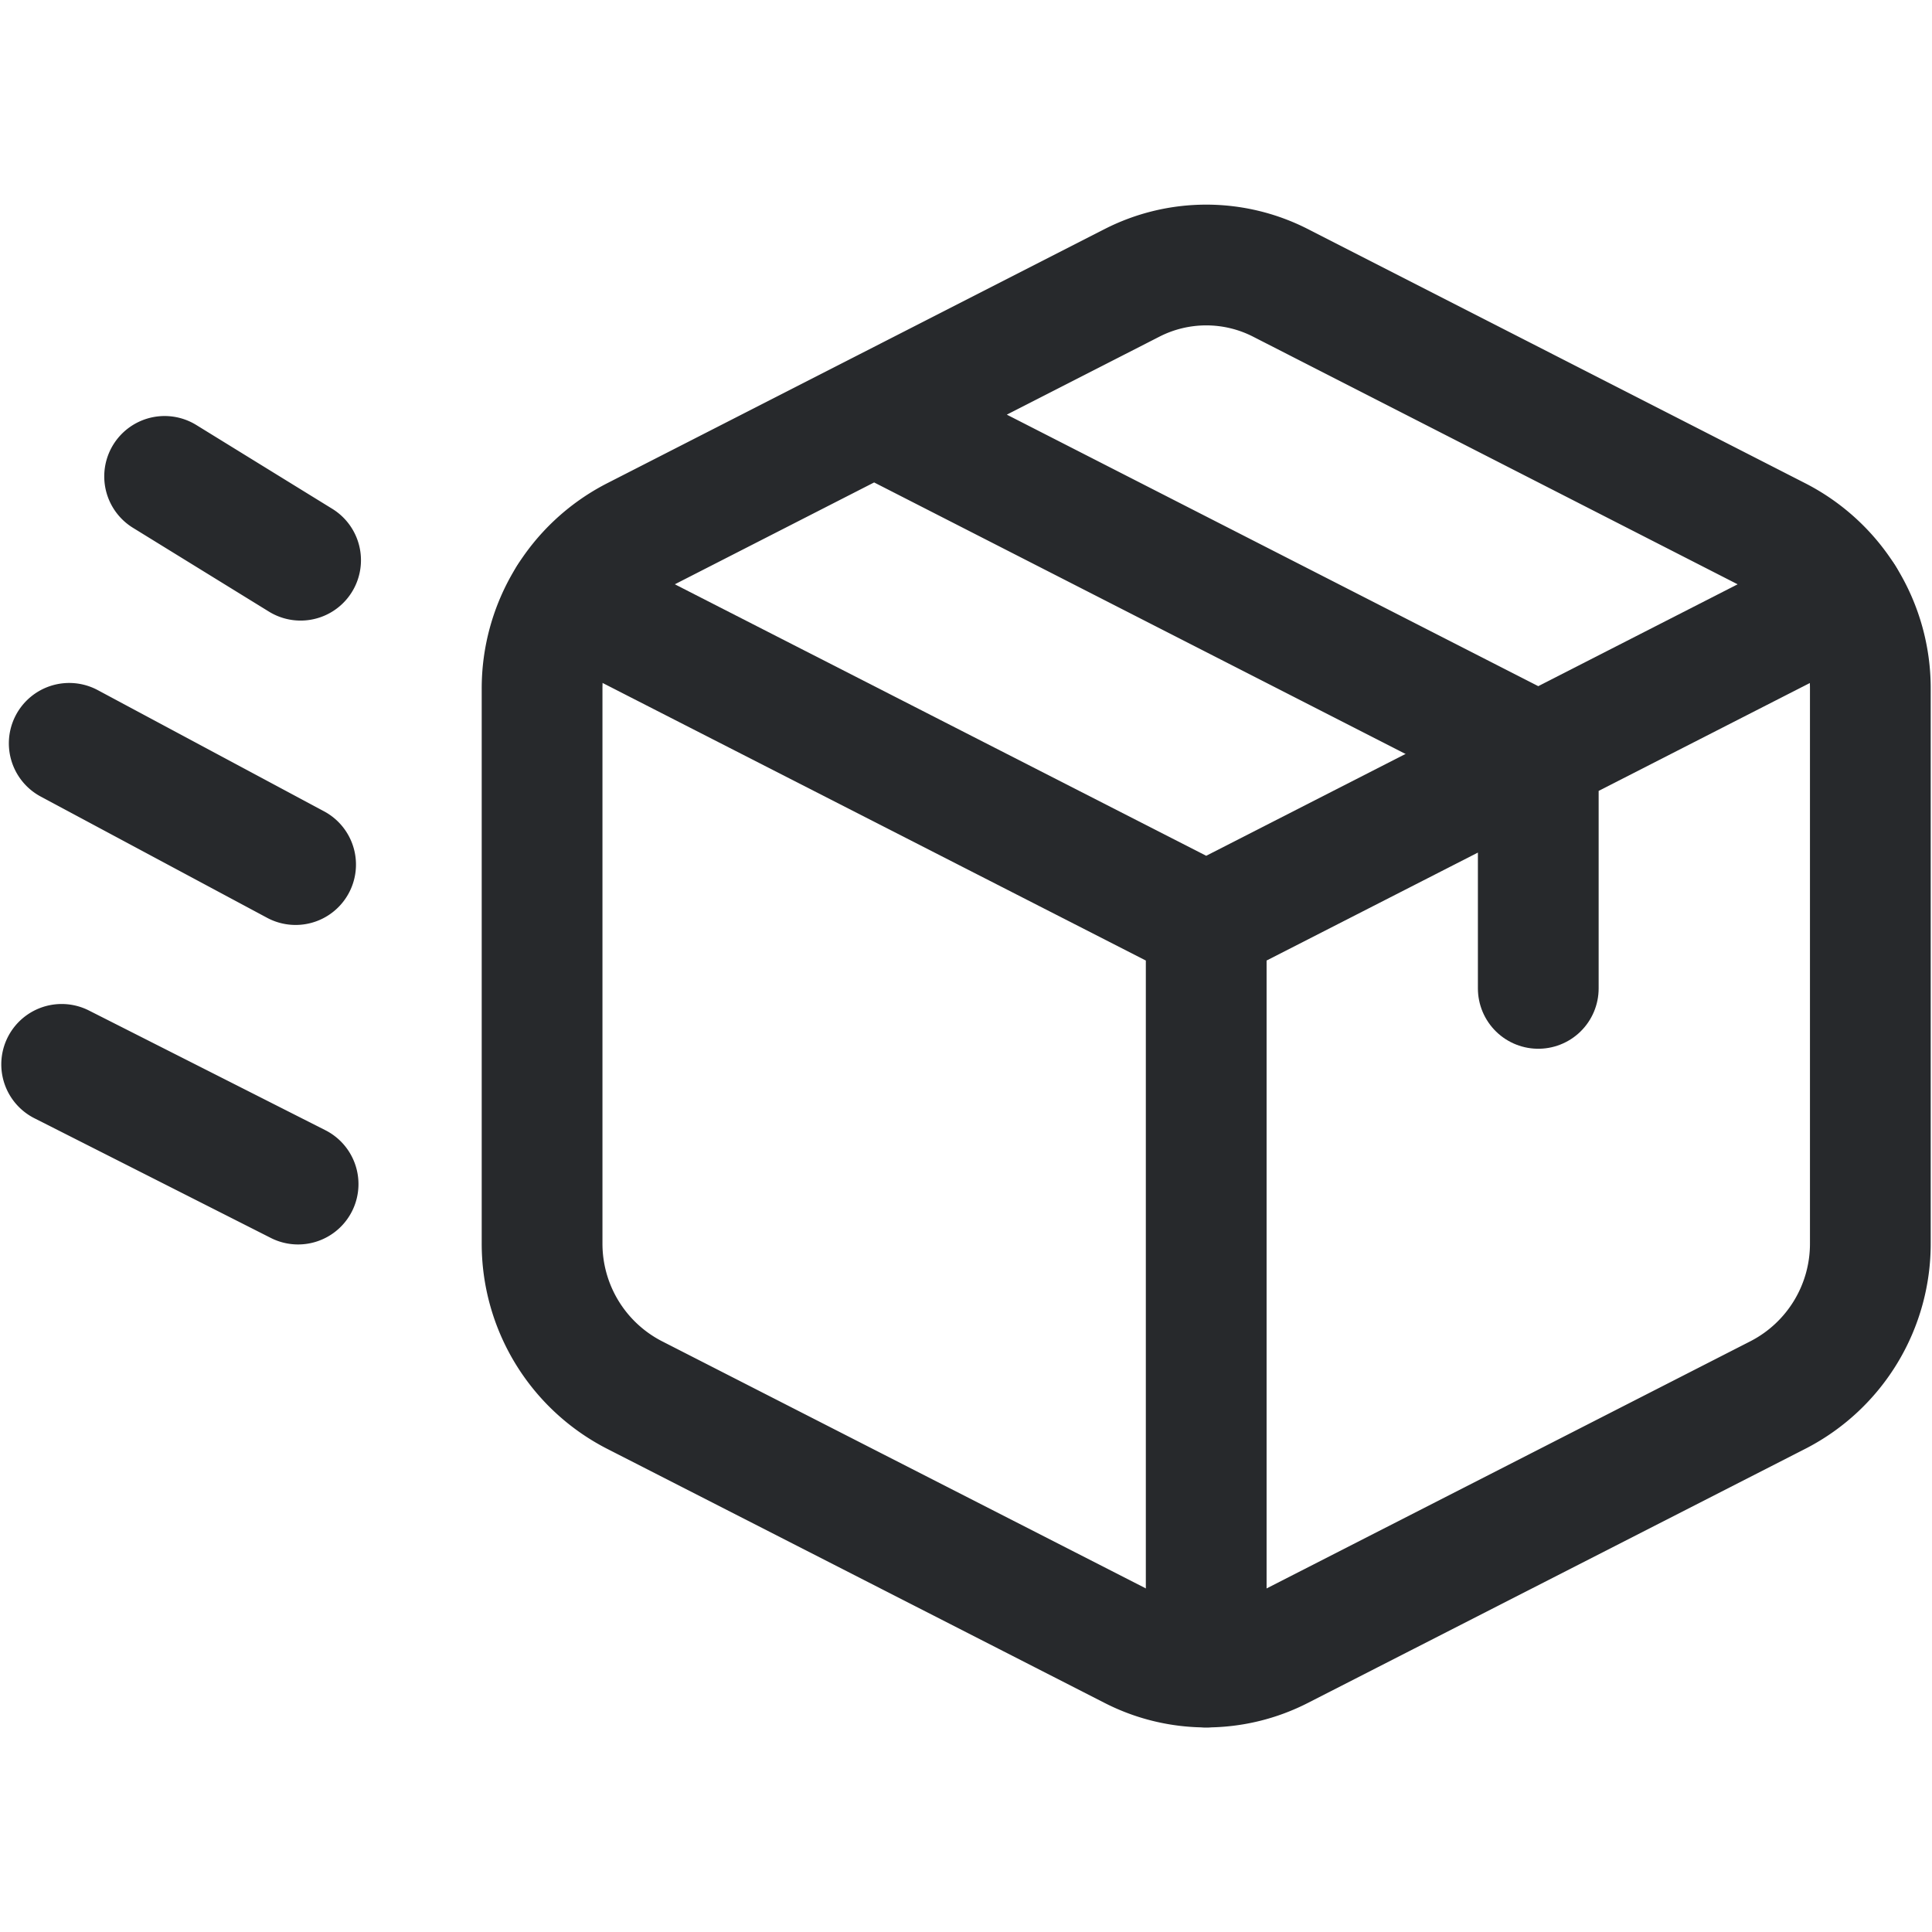
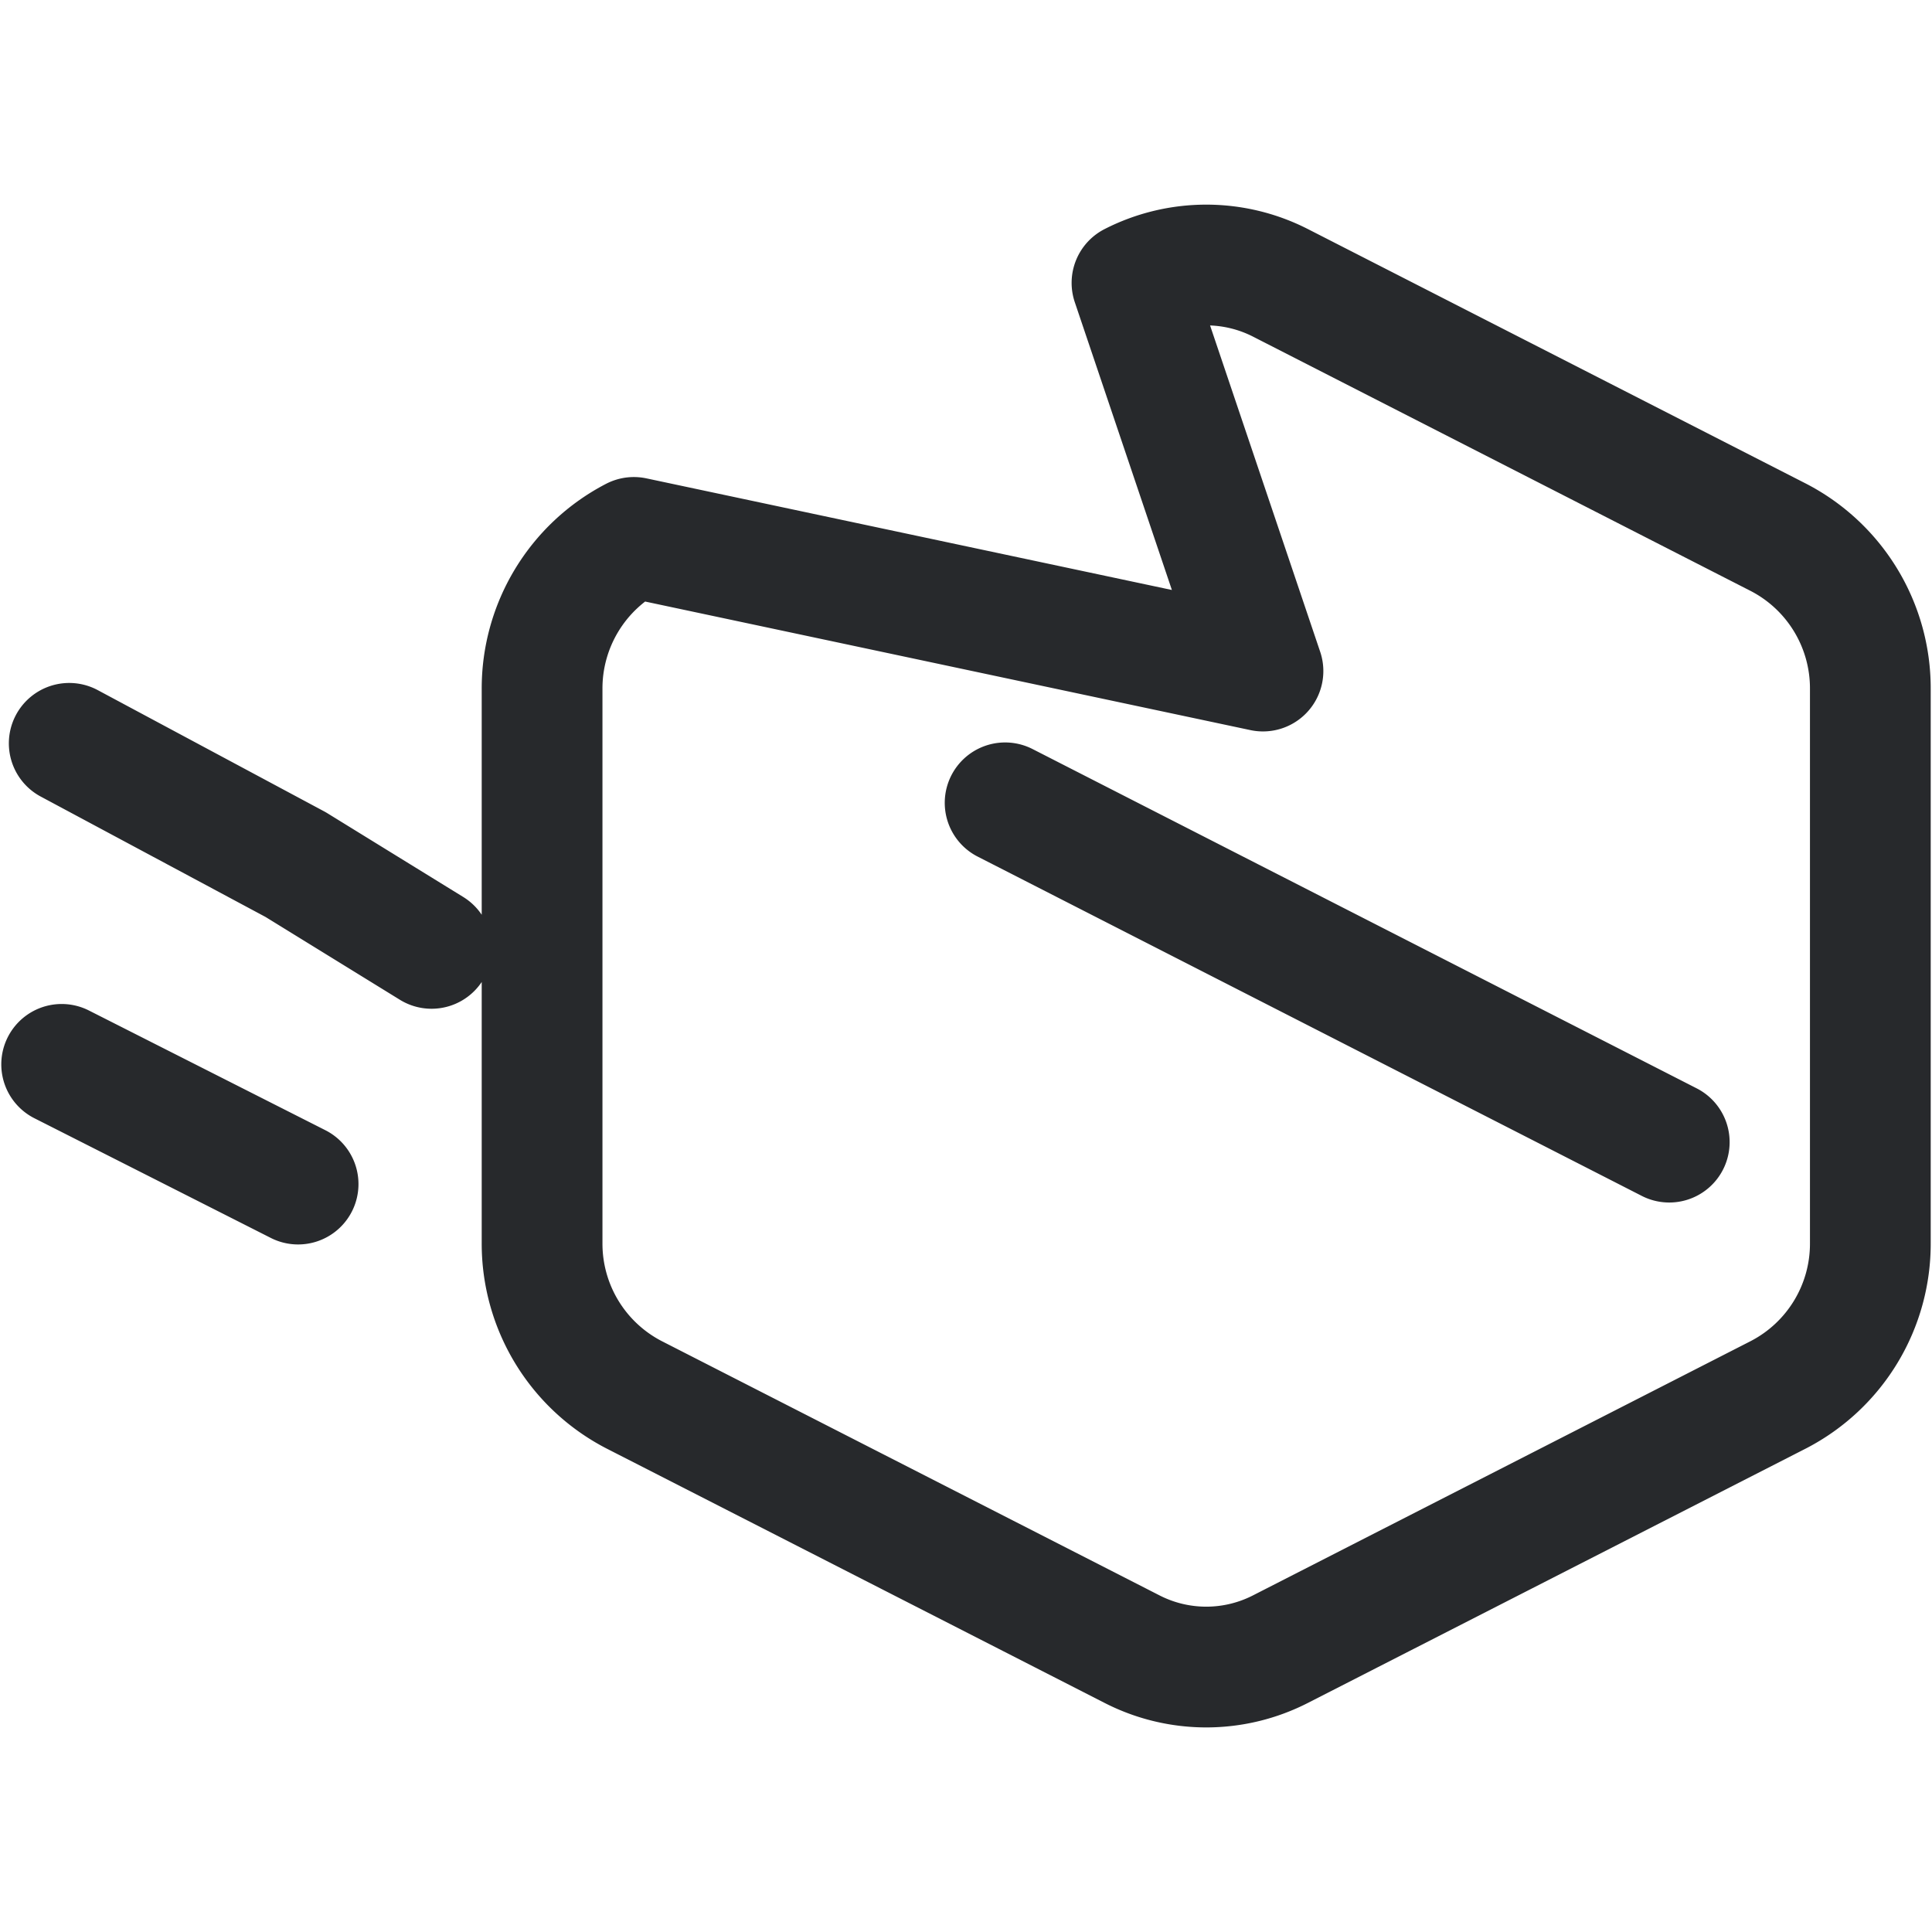
<svg xmlns="http://www.w3.org/2000/svg" width="24" height="24" viewBox="0 0 24 24" fill="none">
-   <path d="M.766 13.222l2.937 1.487M.86 9.234l2.812 1.506M2.045 5.918l1.689 1.041m7.125-1.808l8.25 4.215m-5.047-5.852L7.874 6.676a2.113 2.113 0 00-1.14 1.885v6.879a2.113 2.113 0 001.14 1.885l6.188 3.161a2.023 2.023 0 001.845 0l6.187-3.161a2.112 2.112 0 001.14-1.885V8.561a2.112 2.112 0 00-1.14-1.885l-6.187-3.162a2.028 2.028 0 00-1.845 0z" stroke="#27292C" stroke-width="1.5" stroke-linecap="round" stroke-linejoin="round" />
-   <path d="M22.908 7.425l-7.924 4.048-7.923-4.048m7.923 4.048v9.236m4.125-11.343v2.912" stroke="#27292C" stroke-width="1.5" stroke-linecap="round" stroke-linejoin="round" />
+   <path d="M.766 13.222l2.937 1.487M.86 9.234l2.812 1.506l1.689 1.041m7.125-1.808l8.25 4.215m-5.047-5.852L7.874 6.676a2.113 2.113 0 00-1.14 1.885v6.879a2.113 2.113 0 001.14 1.885l6.188 3.161a2.023 2.023 0 001.845 0l6.187-3.161a2.112 2.112 0 001.14-1.885V8.561a2.112 2.112 0 00-1.14-1.885l-6.187-3.162a2.028 2.028 0 00-1.845 0z" stroke="#27292C" stroke-width="1.5" stroke-linecap="round" stroke-linejoin="round" />
</svg>